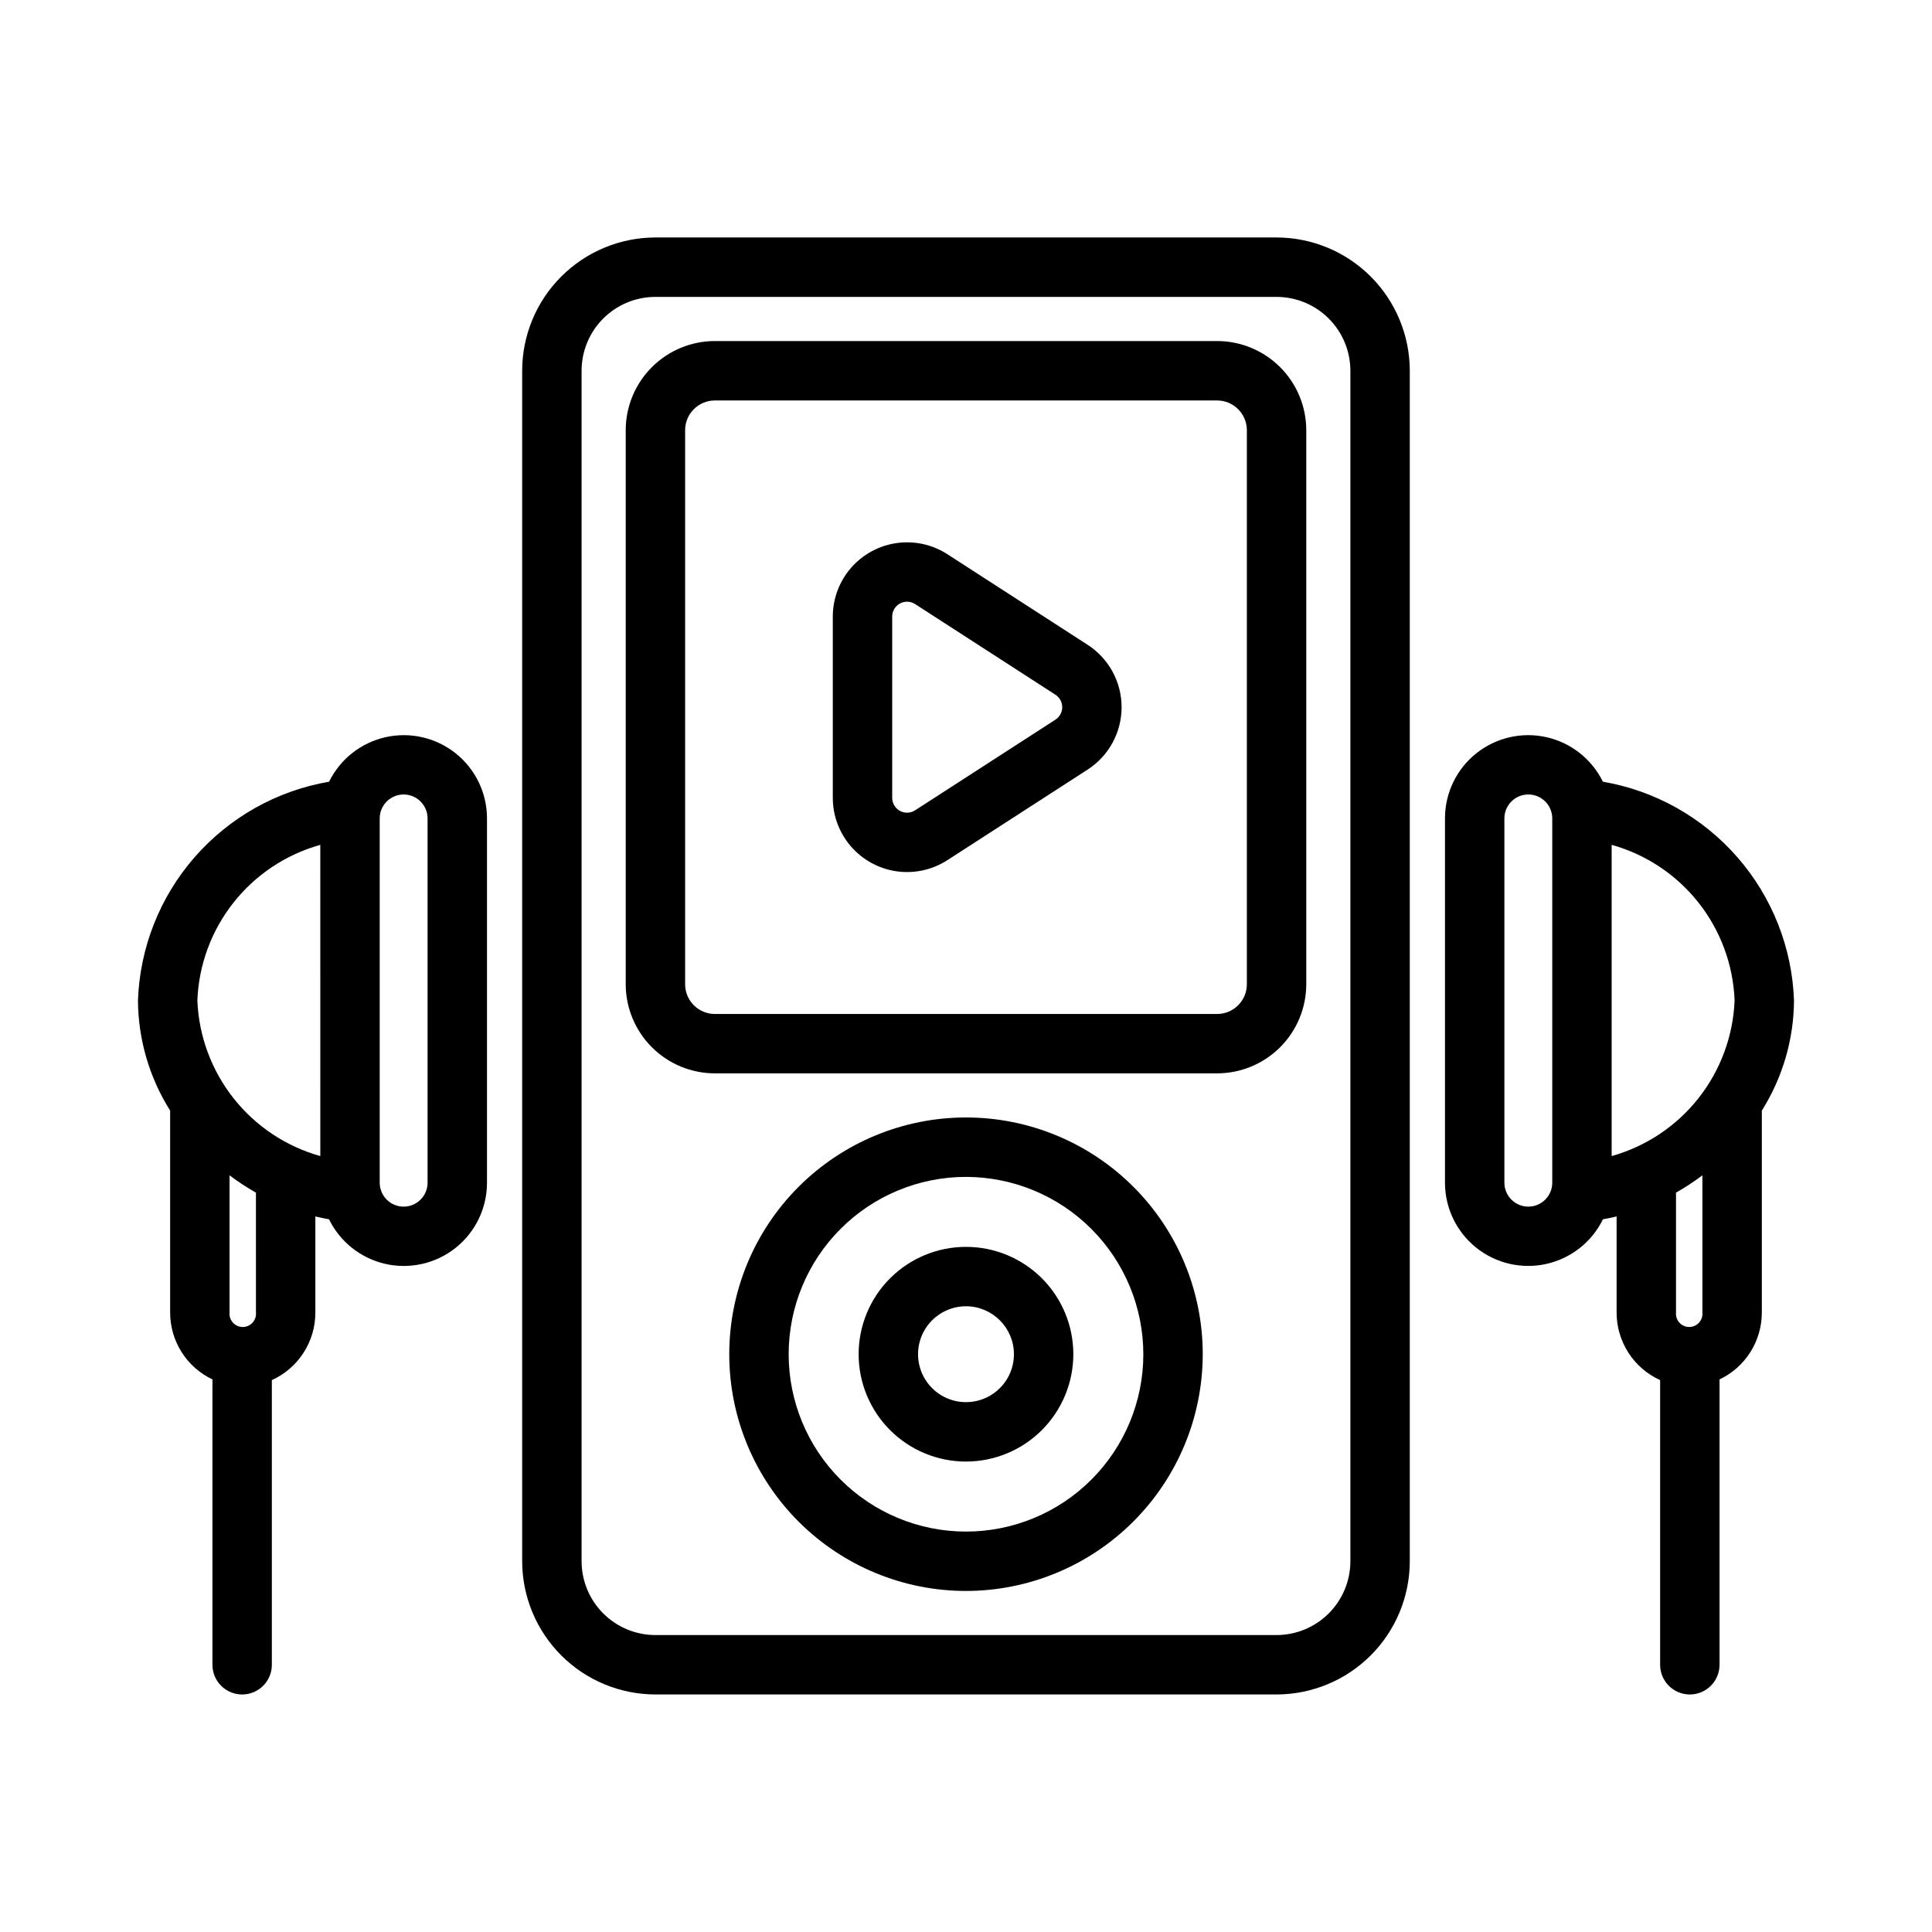
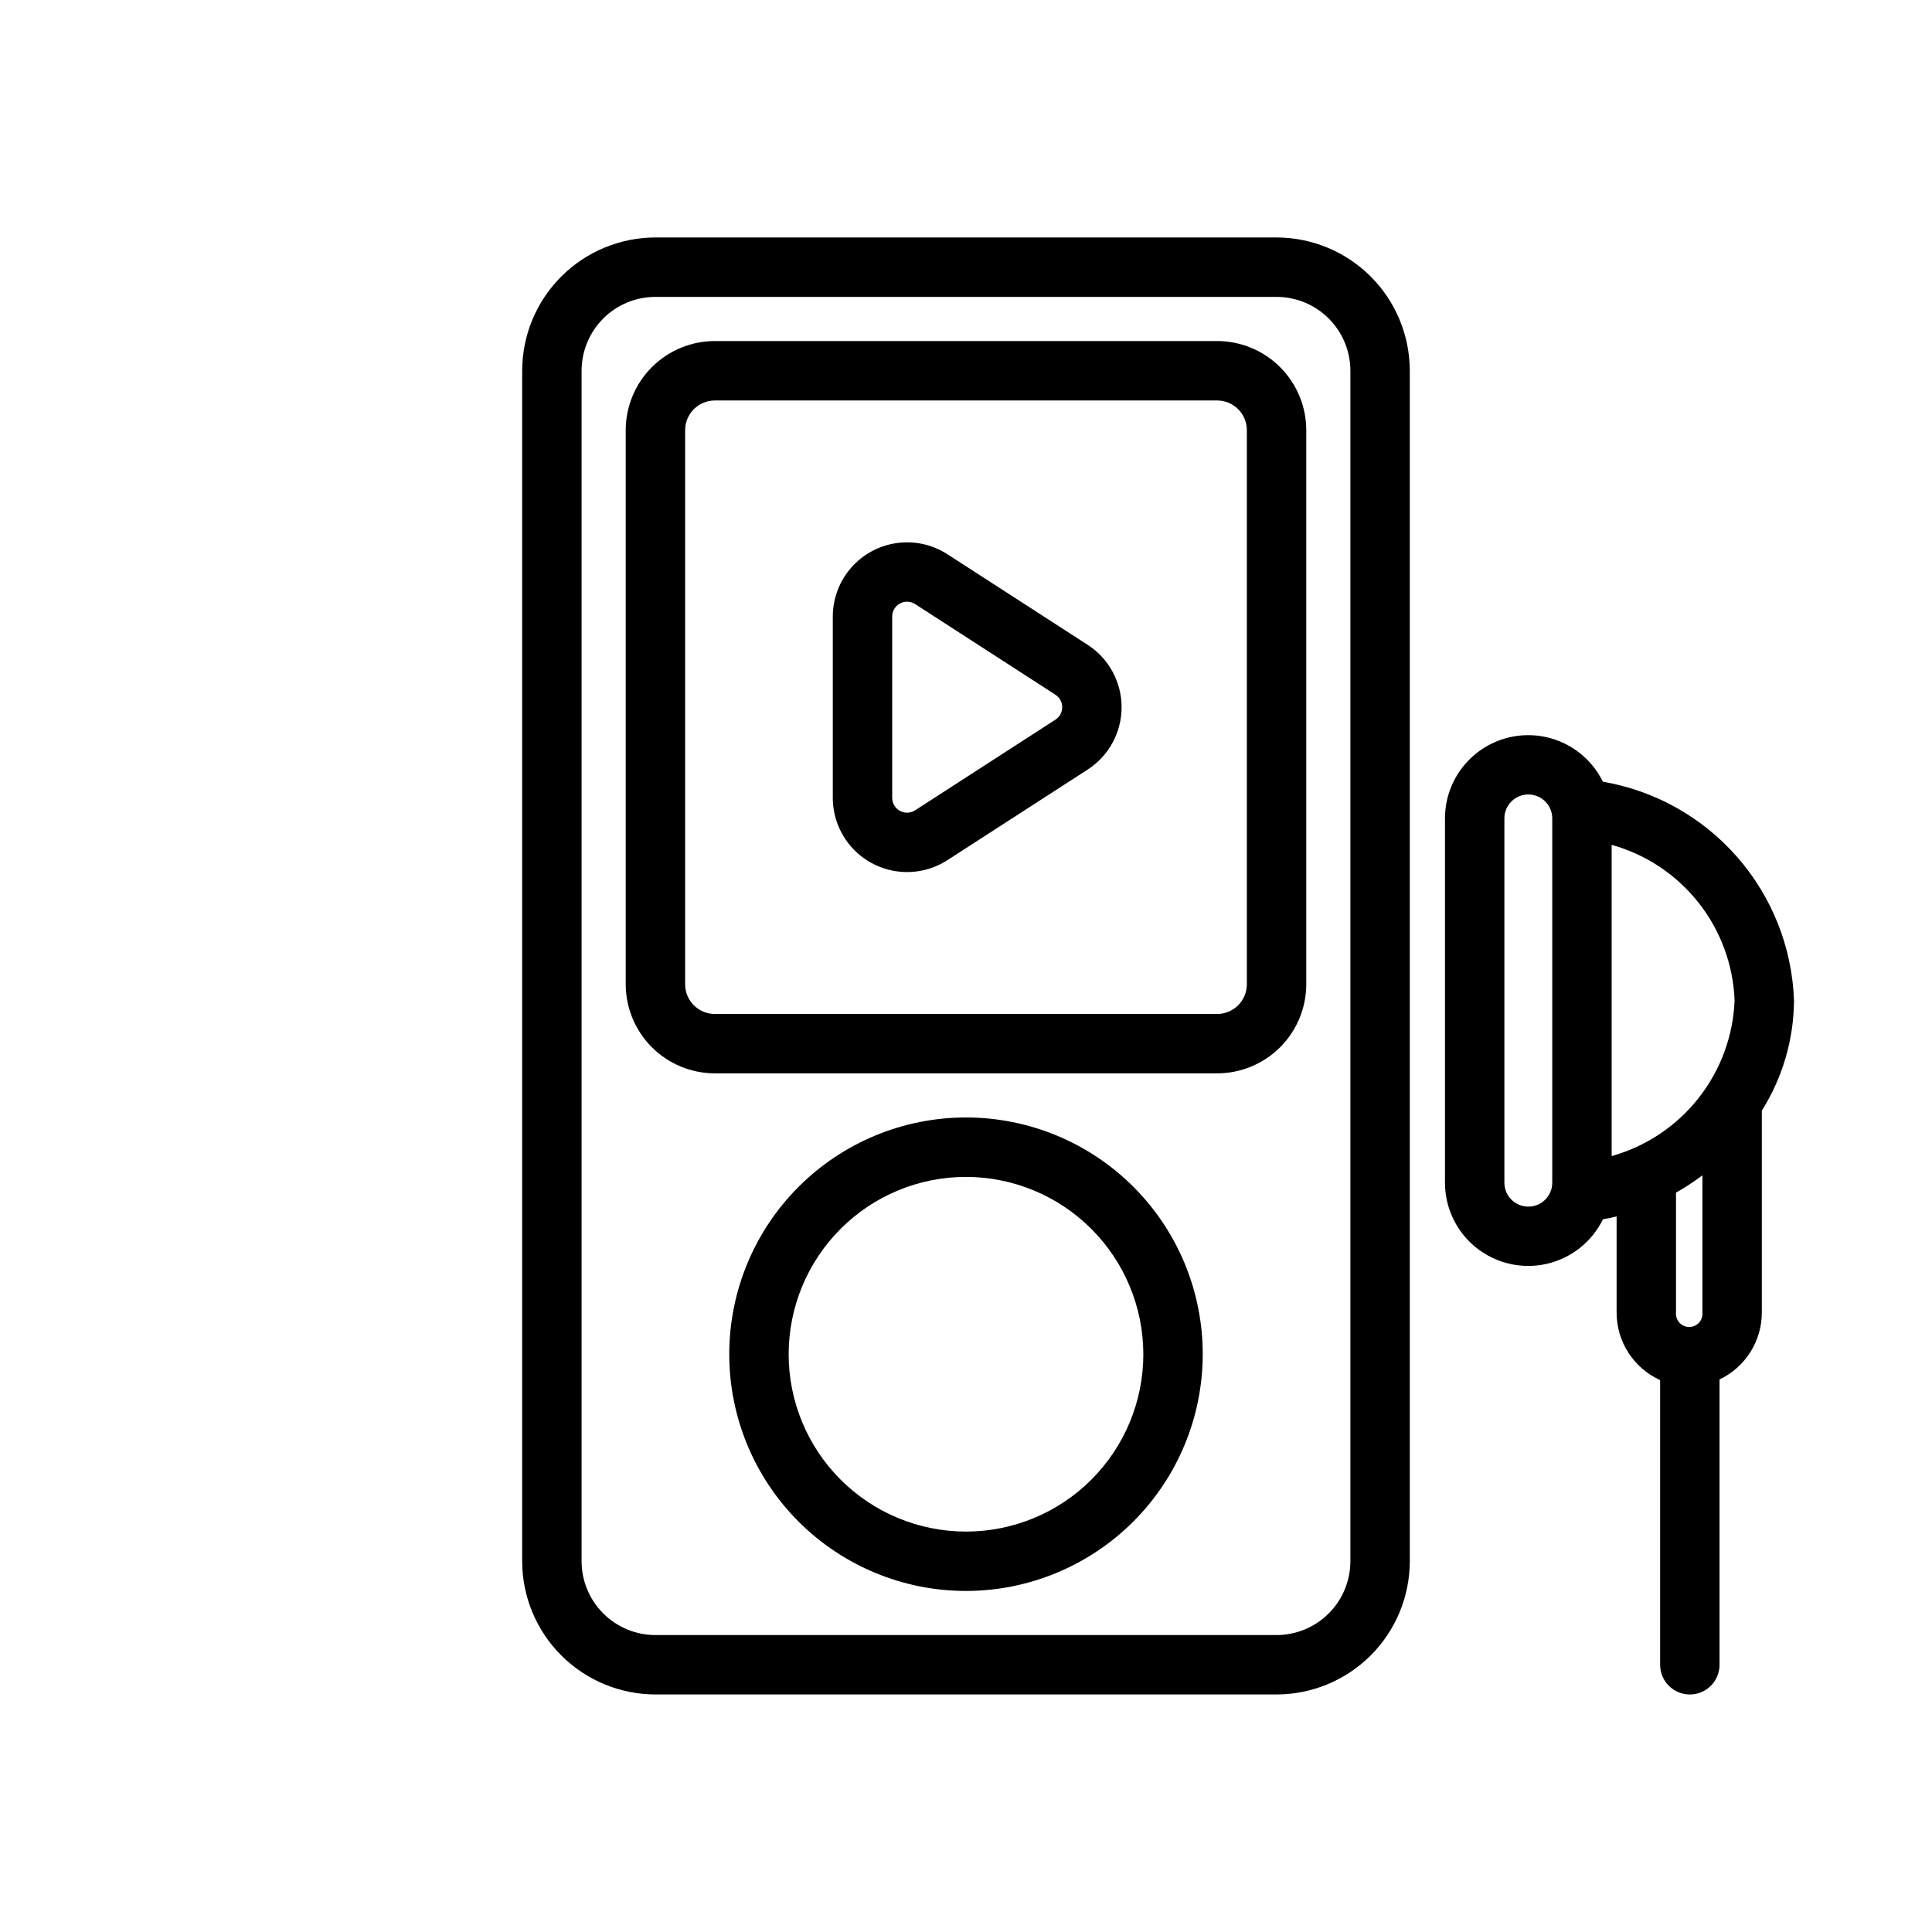
<svg xmlns="http://www.w3.org/2000/svg" fill="#000000" width="800px" height="800px" version="1.1" viewBox="144 144 512 512">
  <g>
    <path d="m482.3 593.05h-164.61c-9.359-0.012-18.336-3.734-24.953-10.352-6.621-6.621-10.344-15.594-10.355-24.957v-315.5c0.012-9.359 3.734-18.336 10.355-24.953 6.617-6.621 15.594-10.344 24.953-10.355h164.61c9.363 0.012 18.336 3.734 24.957 10.355 6.617 6.617 10.34 15.594 10.352 24.953v315.5c-0.012 9.363-3.734 18.336-10.352 24.957-6.621 6.617-15.594 10.34-24.957 10.352zm-164.61-370.37c-5.188 0.004-10.16 2.066-13.828 5.734-3.668 3.668-5.731 8.641-5.734 13.828v315.5c0.004 5.188 2.066 10.16 5.734 13.828 3.668 3.668 8.641 5.731 13.828 5.738h164.61c5.188-0.008 10.16-2.07 13.828-5.738 3.668-3.668 5.731-8.641 5.738-13.828v-315.5c-0.008-5.188-2.07-10.16-5.738-13.828-3.668-3.668-8.641-5.731-13.828-5.734z" />
    <path d="m466.56 428.45h-133.12c-6.262-0.008-12.266-2.496-16.691-6.922-4.43-4.43-6.918-10.434-6.926-16.691v-146.84c0.008-6.262 2.496-12.266 6.926-16.691 4.426-4.43 10.43-6.918 16.691-6.926h133.12c6.262 0.008 12.262 2.496 16.691 6.926 4.426 4.426 6.918 10.43 6.922 16.691v146.84c-0.004 6.258-2.496 12.262-6.922 16.691-4.43 4.426-10.43 6.914-16.691 6.922zm-133.12-178.32c-4.348 0.008-7.867 3.527-7.875 7.875v146.84c0.008 4.344 3.527 7.863 7.875 7.871h133.12c4.344-0.008 7.863-3.527 7.871-7.871v-146.84c-0.008-4.348-3.527-7.867-7.871-7.875z" />
    <path d="m400 565.62c-16.641 0-32.598-6.609-44.363-18.375-11.766-11.766-18.379-27.727-18.375-44.367 0-16.637 6.609-32.598 18.375-44.363s27.727-18.375 44.367-18.375c16.637 0.004 32.598 6.613 44.363 18.379 11.766 11.766 18.375 27.727 18.371 44.363-0.016 16.637-6.633 32.582-18.395 44.344-11.766 11.762-27.711 18.379-44.344 18.395zm0-109.73c-12.465 0-24.418 4.953-33.23 13.766s-13.766 20.766-13.766 33.23 4.953 24.418 13.766 33.23 20.766 13.766 33.23 13.766 24.418-4.949 33.23-13.766c8.812-8.812 13.766-20.766 13.766-33.23-0.016-12.457-4.969-24.402-13.781-33.215-8.809-8.812-20.758-13.766-33.215-13.781z" />
-     <path d="m400 531.33c-7.547 0-14.785-2.996-20.121-8.332-5.332-5.336-8.332-12.57-8.332-20.117s2.996-14.781 8.332-20.117c5.336-5.336 12.574-8.332 20.117-8.332 7.547 0 14.781 2.996 20.117 8.332 5.336 5.336 8.332 12.574 8.332 20.117-0.008 7.543-3.008 14.773-8.34 20.109-5.332 5.332-12.566 8.332-20.105 8.34zm0-41.156c-5.141 0-9.773 3.094-11.742 7.844-1.965 4.746-0.879 10.211 2.754 13.848 3.633 3.633 9.098 4.719 13.844 2.754 4.75-1.965 7.848-6.598 7.848-11.734-0.008-7.016-5.691-12.699-12.703-12.711z" />
    <path d="m364.7 355.43v-48.035c0.004-4.738 1.715-9.312 4.82-12.891 3.106-3.574 7.398-5.914 12.086-6.582 4.691-0.668 9.465 0.375 13.445 2.941l37.184 24.02h0.004c5.609 3.625 8.996 9.852 8.996 16.531 0 6.68-3.387 12.906-8.996 16.531l-37.184 24.016h-0.004c-3.981 2.566-8.754 3.613-13.445 2.945-4.688-0.668-8.98-3.008-12.086-6.582-3.106-3.578-4.82-8.156-4.82-12.895zm15.742-48.035v48.035c-0.004 1.441 0.785 2.769 2.051 3.461s2.809 0.633 4.019-0.152l37.184-24.02c1.125-0.723 1.805-1.969 1.805-3.305 0-1.336-0.68-2.582-1.805-3.305v-0.004l-37.184-24.02c-1.211-0.785-2.754-0.844-4.019-0.152s-2.055 2.019-2.051 3.461z" />
    <path d="m619.43 409.15c-0.492-14.016-5.797-27.434-15.023-37.996-9.223-10.559-21.805-17.621-35.625-19.996-2.945-6-8.457-10.344-14.98-11.805-6.523-1.457-13.359 0.121-18.582 4.297-5.223 4.172-8.27 10.492-8.285 17.18v96.652c0.02 6.691 3.07 13.012 8.297 17.184 5.231 4.172 12.066 5.746 18.594 4.281 6.527-1.469 12.035-5.816 14.973-11.824 1.215-0.23 2.43-0.449 3.621-0.75v25.43c-0.012 3.781 1.074 7.488 3.117 10.668 2.047 3.184 4.969 5.707 8.414 7.266v75.445c0 4.348 3.523 7.871 7.871 7.871 4.348 0 7.875-3.523 7.875-7.871v-75.621c3.359-1.594 6.195-4.109 8.18-7.254 1.984-3.144 3.035-6.789 3.027-10.508v-53.48c5.504-8.738 8.457-18.84 8.527-29.168zm-15.742 0c-0.383 9.43-3.738 18.5-9.59 25.906-5.856 7.406-13.902 12.766-22.992 15.316v-82.48c9.102 2.539 17.164 7.902 23.02 15.316 5.856 7.414 9.203 16.5 9.562 25.941zm-48.324 48.336v-0.004c-0.031 3.481-2.863 6.285-6.344 6.285-3.477 0-6.309-2.805-6.34-6.285v-96.652c0.031-3.481 2.863-6.285 6.34-6.285 3.481 0 6.312 2.805 6.344 6.285zm39.793-2.016v36.332c0.102 0.984-0.223 1.969-0.891 2.707-0.668 0.734-1.613 1.156-2.606 1.156-0.992 0-1.941-0.422-2.606-1.156-0.668-0.738-0.992-1.723-0.891-2.707v-31.738c2.426-1.379 4.766-2.914 6.992-4.594z" />
-     <path d="m231.21 351.16c-13.82 2.375-26.398 9.438-35.625 19.996-9.227 10.562-14.531 23.98-15.023 37.996 0.07 10.328 3.023 20.43 8.527 29.168v53.484c-0.004 3.715 1.043 7.359 3.027 10.504 1.984 3.144 4.824 5.66 8.184 7.254v75.621c0 4.348 3.523 7.871 7.871 7.871 4.348 0 7.871-3.523 7.871-7.871v-75.441c3.445-1.562 6.367-4.086 8.414-7.269 2.047-3.18 3.129-6.887 3.117-10.668v-25.43c1.188 0.301 2.406 0.516 3.621 0.75 2.938 6.008 8.445 10.363 14.973 11.832 6.527 1.465 13.367-0.109 18.598-4.281 5.231-4.176 8.277-10.5 8.293-17.191v-96.652c-0.016-6.688-3.062-13.008-8.285-17.18-5.223-4.176-12.055-5.754-18.582-4.297-6.523 1.461-12.031 5.805-14.98 11.805zm-2.328 16.734 0.004 82.48c-9.09-2.551-17.137-7.91-22.988-15.316-5.856-7.406-9.211-16.477-9.594-25.906 0.359-9.441 3.711-18.527 9.566-25.941 5.856-7.414 13.914-12.777 23.016-15.316zm-17.051 123.91c0.098 0.984-0.227 1.969-0.895 2.707-0.664 0.734-1.613 1.156-2.606 1.156-0.992 0-1.938-0.422-2.606-1.156-0.664-0.738-0.988-1.723-0.891-2.707v-36.332c2.231 1.68 4.566 3.215 6.996 4.594zm45.48-34.32c-0.031 3.481-2.859 6.285-6.34 6.285-3.481 0-6.309-2.805-6.344-6.285v-96.652c0.035-3.481 2.863-6.285 6.344-6.285 3.481 0 6.309 2.805 6.34 6.285z" />
  </g>
</svg>